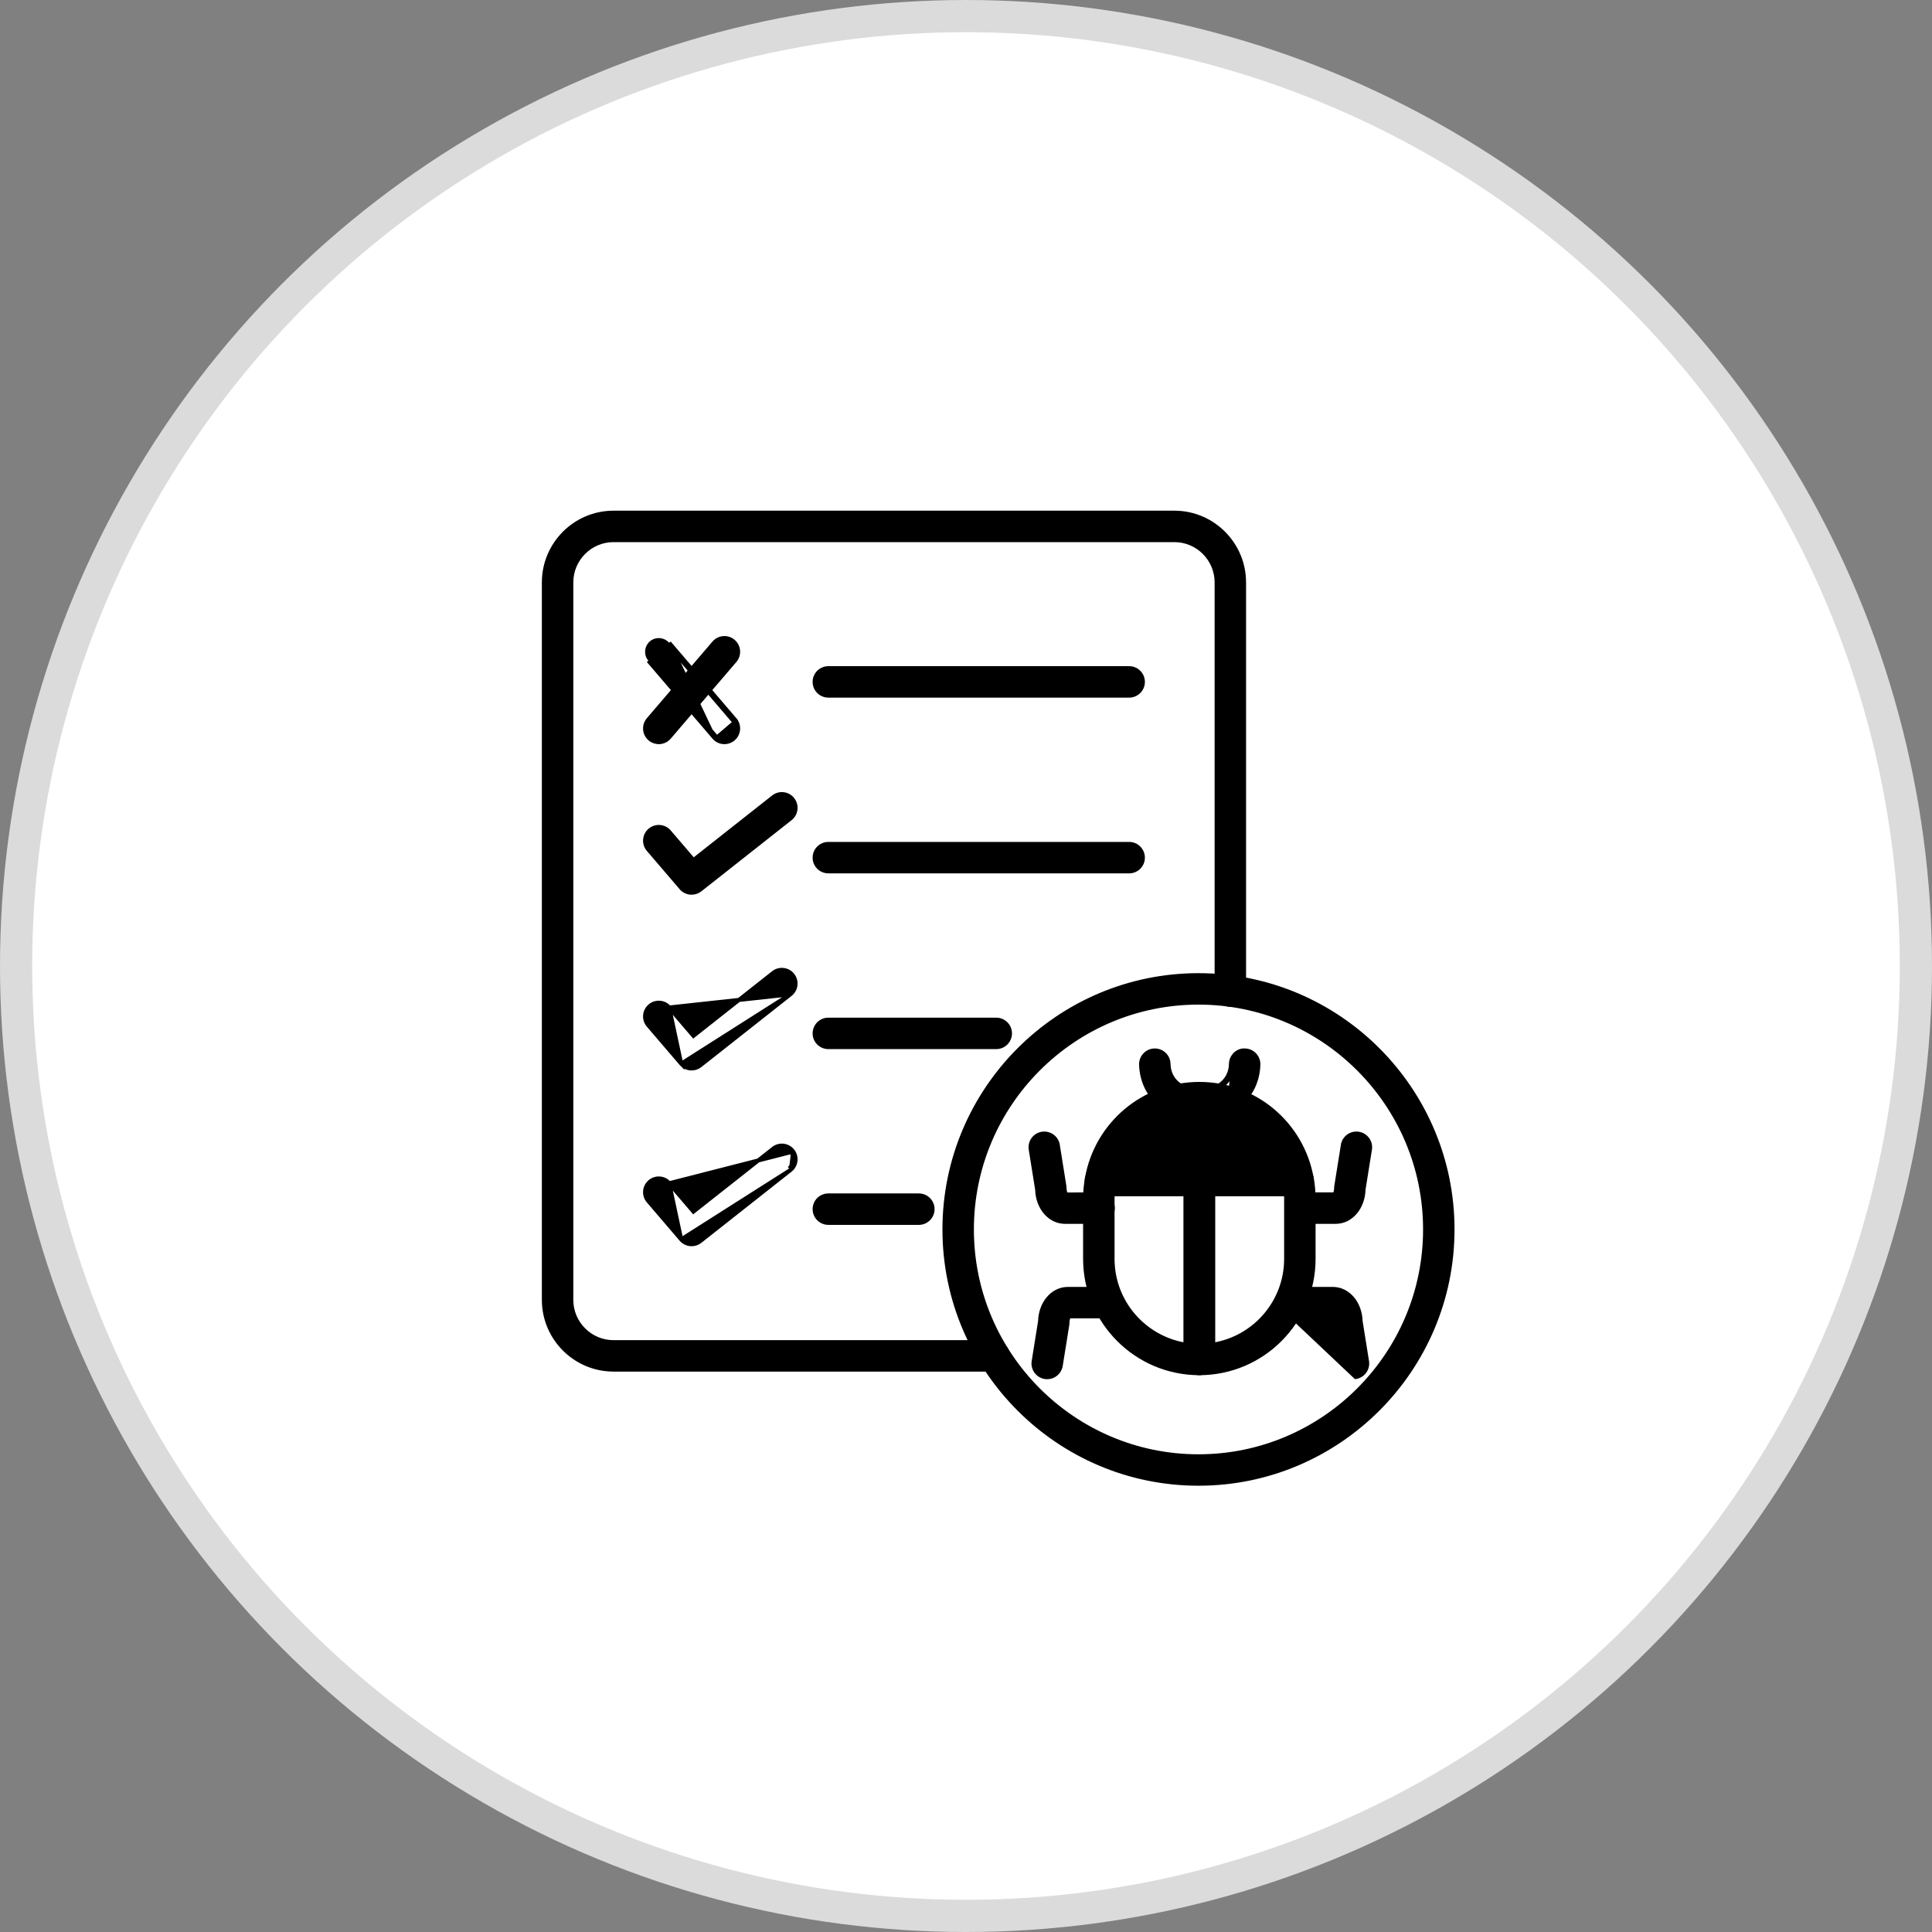
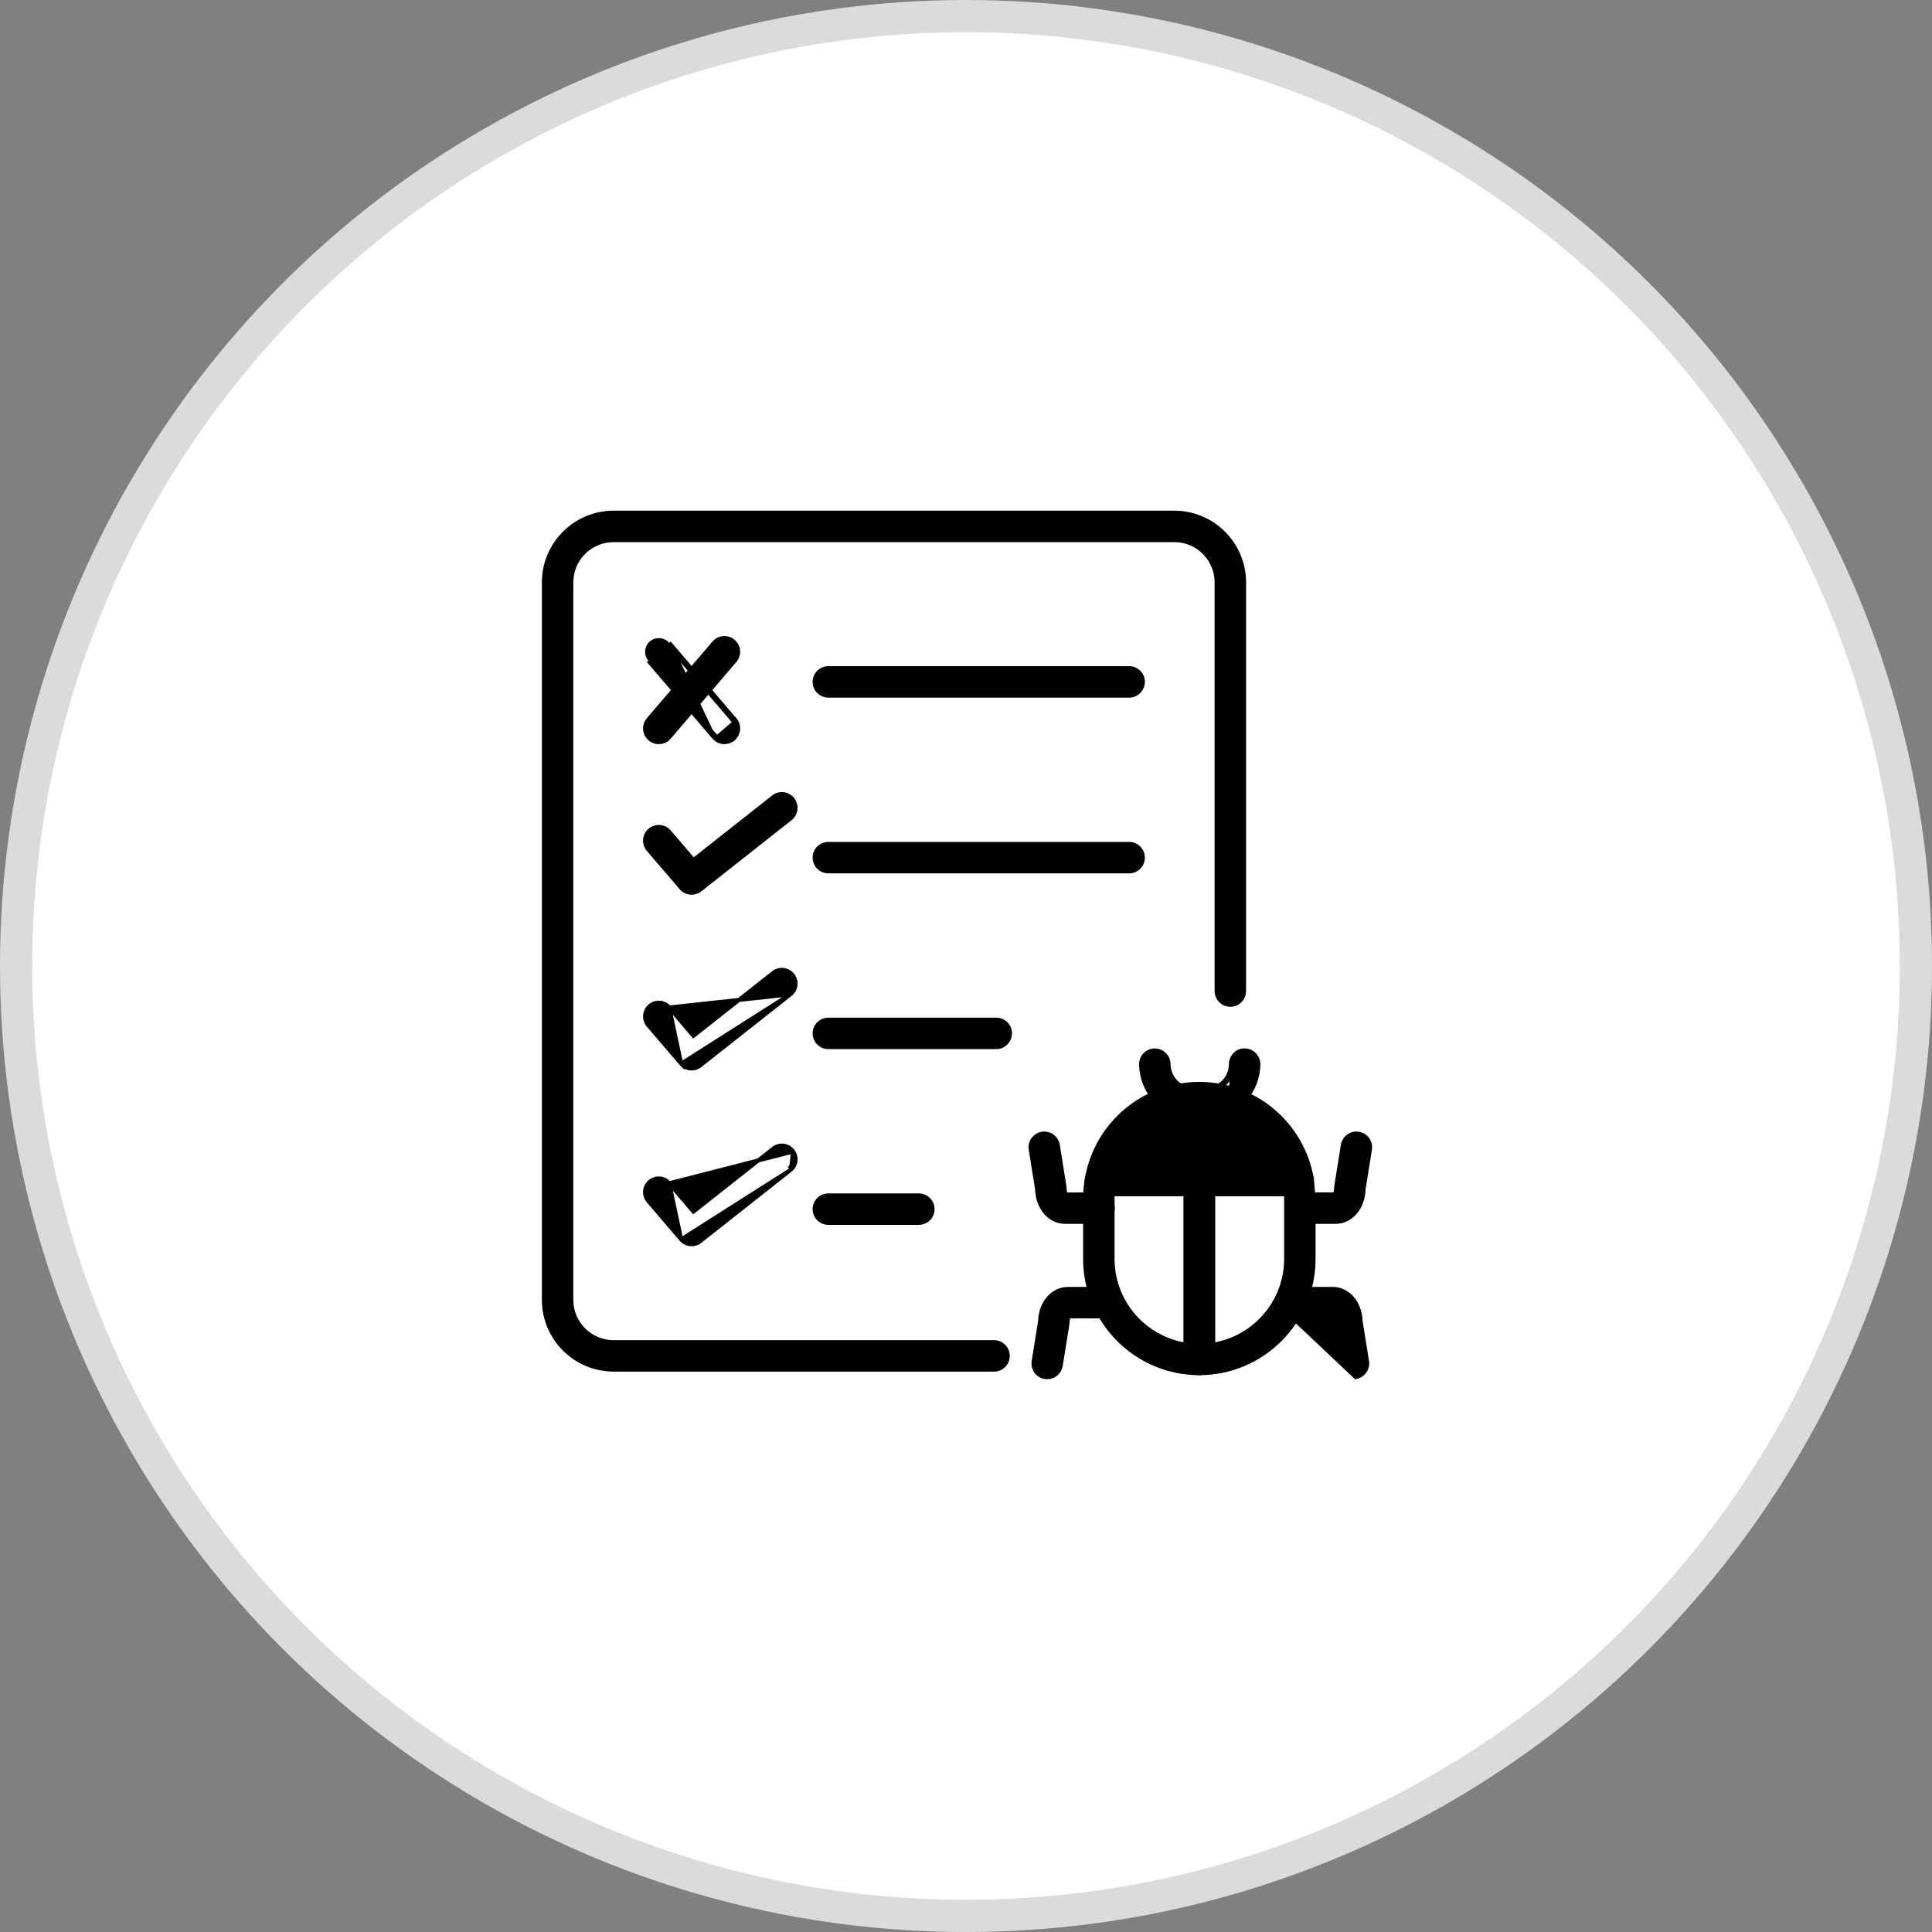
<svg xmlns="http://www.w3.org/2000/svg" width="120" height="120" viewBox="0 0 120 120" fill="none">
  <rect x="0" y="0" width="120" height="120" fill="#808080" stroke="none" />
  <circle cx="60" cy="60" r="59" fill="white" stroke="#DBDBDB" stroke-width="2" />
-   <path d="M58.662 76.363C58.662 85.071 65.74 92.156 74.44 92.156C83.14 92.156 90.218 85.071 90.218 76.363C90.218 67.654 83.14 60.57 74.44 60.57C65.74 60.57 58.662 67.654 58.662 76.363ZM60.365 76.364C60.365 68.594 66.679 62.273 74.44 62.273C82.201 62.273 88.515 68.594 88.515 76.363C88.515 84.132 82.201 90.454 74.44 90.454C66.679 90.454 60.365 84.133 60.365 76.364Z" fill="black" stroke="black" stroke-width="0.25" />
  <path d="M80.209 81.76H80.209C79.738 81.76 79.357 81.379 79.357 80.909C79.357 80.439 79.738 80.057 80.209 80.057H82.779C83.749 80.057 84.478 80.955 84.509 82.062L84.908 84.554C84.983 85.018 84.666 85.455 84.202 85.53C84.202 85.53 84.202 85.53 84.202 85.53L80.209 81.76ZM80.209 81.76L82.703 81.755C82.716 81.772 82.732 81.798 82.747 81.833C82.779 81.903 82.807 82.006 82.807 82.136C82.807 82.18 82.81 82.226 82.818 82.271L80.209 81.76ZM64.909 85.53C64.954 85.537 65 85.54 65.044 85.54C65.455 85.54 65.817 85.242 65.884 84.823L66.293 82.271C66.293 82.271 66.293 82.271 66.293 82.271C66.3 82.226 66.304 82.18 66.304 82.136C66.304 82.006 66.332 81.902 66.362 81.83C66.373 81.802 66.385 81.778 66.395 81.76H68.766C69.237 81.76 69.618 81.379 69.618 80.909C69.618 80.439 69.237 80.057 68.766 80.057H66.332C65.362 80.057 64.633 80.955 64.602 82.062L64.203 84.554L64.203 84.554C64.128 85.019 64.445 85.455 64.909 85.53ZM64.909 85.53L64.929 85.406L64.909 85.53C64.909 85.53 64.909 85.53 64.909 85.53ZM76.581 66.088C76.578 66.313 76.527 66.75 76.218 67.144C76.064 67.339 75.862 67.501 75.634 67.614L75.579 67.502C75.791 67.397 75.978 67.246 76.119 67.066L76.119 67.066C76.405 66.703 76.454 66.297 76.456 66.086L76.456 66.086C76.463 65.622 76.853 65.216 77.323 65.246C77.792 65.255 78.166 65.641 78.159 66.109L78.159 66.11C78.153 66.534 78.055 67.359 77.458 68.118C77.16 68.498 76.769 68.813 76.331 69.029C76.331 69.029 76.331 69.029 76.33 69.029L76.581 66.088ZM76.581 66.088C76.587 65.686 76.926 65.344 77.318 65.371L76.581 66.088ZM75.19 68.642C74.983 68.22 75.156 67.709 75.579 67.502L75.19 68.642ZM75.19 68.642C75.19 68.642 75.19 68.642 75.19 68.642L75.303 68.586L75.19 68.642ZM83.408 71.125L83.531 71.144L83.408 71.125L82.999 73.677C82.999 73.677 82.999 73.677 82.999 73.677C82.992 73.722 82.988 73.768 82.988 73.812C82.988 73.942 82.96 74.046 82.931 74.118C82.919 74.146 82.907 74.169 82.897 74.187H80.845C80.374 74.187 79.993 74.569 79.993 75.039C79.993 75.509 80.374 75.89 80.845 75.89H82.96C83.93 75.89 84.66 74.992 84.69 73.887L85.089 71.394L85.089 71.394C85.164 70.929 84.847 70.493 84.383 70.418L84.383 70.418C83.919 70.345 83.482 70.66 83.408 71.125ZM64.021 71.394L64.021 71.394L64.42 73.886C64.451 74.992 65.18 75.89 66.15 75.89H68.266C68.736 75.89 69.117 75.508 69.117 75.038C69.117 74.568 68.736 74.187 68.266 74.187H68.265L66.226 74.192C66.213 74.175 66.197 74.149 66.181 74.114C66.15 74.044 66.122 73.942 66.122 73.812C66.122 73.767 66.118 73.722 66.111 73.677C66.111 73.677 66.111 73.677 66.111 73.677L65.702 71.124L65.579 71.144L65.702 71.124C65.628 70.659 65.189 70.345 64.727 70.418L64.727 70.418C64.262 70.492 63.946 70.929 64.021 71.394ZM71.578 68.12L71.578 68.12C71.876 68.499 72.266 68.814 72.705 69.03C72.826 69.09 72.954 69.117 73.081 69.117C73.395 69.117 73.697 68.943 73.845 68.643L73.845 68.642C74.052 68.221 73.879 67.71 73.457 67.503C73.245 67.398 73.058 67.247 72.916 67.068C72.632 66.705 72.583 66.298 72.579 66.086L72.579 66.086C72.572 65.62 72.192 65.247 71.728 65.247H71.728H71.728H71.728H71.728H71.728H71.728H71.728H71.728H71.728H71.728H71.728H71.728H71.728H71.728H71.728H71.728H71.728H71.728H71.728H71.728H71.728H71.727H71.727H71.727H71.727H71.727H71.727H71.727H71.727H71.727H71.727H71.727H71.727H71.727H71.727H71.727H71.727H71.727H71.727H71.727H71.727H71.727H71.727H71.727H71.727H71.727H71.727H71.727H71.727H71.727H71.727H71.727H71.727H71.727H71.727H71.727H71.727H71.727H71.727H71.727H71.727H71.727H71.727H71.727H71.727H71.727H71.727H71.727H71.727H71.727H71.726H71.726H71.726H71.726H71.726H71.726H71.726H71.726H71.726H71.726H71.726H71.726H71.726H71.726H71.726H71.726H71.726H71.726H71.726H71.726H71.726H71.726H71.726H71.726H71.726H71.726H71.726H71.726H71.726H71.726H71.726H71.726H71.726H71.726H71.726H71.726H71.726H71.726H71.726H71.726H71.726H71.726H71.726H71.725H71.725H71.725H71.725H71.725H71.725H71.725H71.725H71.725H71.725H71.725H71.725H71.725H71.725H71.725H71.725H71.725H71.725H71.725H71.725H71.725H71.725H71.725H71.725H71.725H71.725H71.725H71.725H71.725H71.725H71.725H71.725H71.725H71.725H71.725H71.725H71.725H71.725H71.725H71.725H71.725H71.725H71.725H71.725H71.725H71.725H71.725H71.725H71.725H71.725H71.725H71.725H71.724H71.724H71.724H71.724H71.724H71.724H71.724H71.724H71.724H71.724H71.724H71.724H71.724H71.724H71.724H71.724H71.724H71.724H71.724H71.724H71.724H71.724H71.724H71.724H71.724H71.724H71.724H71.724H71.724H71.724H71.724H71.724H71.724H71.724H71.724H71.724H71.724H71.724H71.724H71.724H71.724H71.724H71.724H71.724H71.724H71.724H71.723H71.723H71.723H71.723H71.723H71.723H71.723H71.723H71.723H71.723H71.723H71.723H71.723H71.723H71.723H71.723H71.723H71.723H71.723H71.723H71.723H71.723H71.723H71.723H71.723H71.723H71.723H71.723H71.723H71.723H71.723H71.723H71.723H71.723H71.723H71.723H71.723H71.723H71.723H71.723H71.723H71.722H71.722H71.722H71.722H71.722H71.722H71.722H71.722H71.722H71.722H71.722H71.722H71.722H71.722H71.722H71.722H71.722H71.722H71.722H71.722H71.722H71.722H71.722H71.722H71.722H71.722H71.722H71.722H71.722H71.722H71.722H71.722H71.722H71.722H71.722H71.722H71.722H71.722H71.722H71.722H71.722H71.722H71.722H71.722H71.722H71.722H71.722H71.722H71.722H71.722H71.721H71.721H71.721H71.721H71.721H71.721H71.721H71.721H71.721H71.721H71.721H71.721H71.721H71.721H71.721H71.721H71.721H71.721H71.721H71.721H71.721H71.721H71.721H71.721H71.721H71.721H71.721H71.721H71.721H71.721H71.721H71.721H71.721H71.721H71.721H71.721H71.721H71.721H71.721H71.721H71.721H71.721H71.721H71.721H71.721H71.72H71.72H71.72H71.72H71.72H71.72H71.72H71.72H71.72H71.72H71.72H71.72H71.72H71.72H71.72H71.72H71.72H71.72H71.72H71.72H71.72H71.72H71.72H71.72H71.72H71.72H71.72H71.72H71.72H71.72H71.72H71.72H71.72H71.72H71.72H71.72H71.72H71.72H71.72H71.72H71.719H71.719H71.719H71.719H71.719H71.719H71.719H71.719H71.719H71.719H71.719H71.719H71.719H71.719H71.719H71.719H71.719H71.719H71.719H71.719H71.719H71.719H71.719H71.719H71.719H71.719H71.719H71.719H71.719H71.719H71.719H71.719H71.719H71.719H71.719H71.719H71.719H71.719H71.719H71.719H71.719H71.719H71.719H71.719H71.719H71.719H71.719H71.719H71.719H71.718H71.718H71.718H71.718H71.718H71.718H71.718H71.718H71.718H71.718H71.718H71.718H71.718H71.718H71.718H71.718H71.718H71.718H71.718H71.718H71.718H71.718H71.718H71.718H71.718H71.718H71.718H71.718H71.718H71.718H71.718H71.718H71.718H71.718H71.718H71.718H71.718H71.718H71.718H71.718H71.718H71.718H71.718H71.718H71.717H71.717H71.717H71.717H71.717H71.717H71.717H71.717H71.717H71.717H71.717H71.717H71.717H71.717H71.717H71.717H71.717H71.717H71.717H71.717H71.717H71.717H71.717H71.717H71.717H71.717H71.717H71.717H71.717H71.717H71.717H71.717V65.247L71.715 65.247C71.245 65.254 70.87 65.641 70.876 66.111L70.876 66.111C70.883 66.535 70.982 67.362 71.578 68.12Z" fill="black" stroke="black" stroke-width="0.25" />
  <path d="M67.513 73.179L67.513 73.178C68.115 69.787 71.051 67.325 74.492 67.325C77.934 67.325 80.87 69.787 81.472 73.178C81.516 73.427 81.448 73.681 81.286 73.875C81.286 73.875 81.286 73.875 81.286 73.875L81.19 73.794C81.052 73.959 80.848 74.054 80.633 74.054H68.352C68.136 74.054 67.933 73.959 67.795 73.794L67.513 73.179ZM67.513 73.179C67.469 73.427 67.537 73.681 67.699 73.875L67.513 73.179ZM79.517 72.476H69.468C70.255 70.429 72.23 69.028 74.492 69.028C76.755 69.028 78.73 70.429 79.517 72.476Z" fill="black" stroke="black" stroke-width="0.25" />
  <path d="M67.398 78.189C67.398 82.105 70.581 85.29 74.494 85.29C74.964 85.29 75.345 84.909 75.345 84.439V73.328C75.345 72.858 74.964 72.476 74.494 72.476H68.353C67.94 72.476 67.586 72.772 67.514 73.178C67.436 73.614 67.398 74.022 67.398 74.426V78.189ZM69.102 74.427C69.102 74.345 69.104 74.263 69.108 74.179H73.642V83.521C71.072 83.11 69.102 80.876 69.102 78.19V74.427Z" fill="black" stroke="black" stroke-width="0.25" />
-   <path d="M81.473 73.178L81.472 73.178C81.4 72.772 81.047 72.476 80.634 72.476H74.493C74.022 72.476 73.642 72.858 73.642 73.328V84.439C73.642 84.909 74.022 85.29 74.493 85.29C78.406 85.29 81.588 82.105 81.588 78.189V74.426C81.588 74.022 81.55 73.614 81.473 73.178ZM40.364 45.891L40.364 45.891C40.525 46.029 40.722 46.096 40.918 46.096C41.158 46.096 41.396 45.995 41.565 45.798L41.565 45.798L45.641 41.037C45.947 40.68 45.905 40.142 45.548 39.836C45.191 39.53 44.654 39.572 44.348 39.929L44.348 39.929L40.271 44.69C40.271 44.69 40.271 44.69 40.271 44.69C39.965 45.048 40.007 45.585 40.364 45.891ZM79.885 78.189C79.885 80.876 77.915 83.11 75.345 83.52V74.179L79.879 74.179C79.883 74.262 79.885 74.344 79.885 74.426V78.189ZM51.45 43.205H70.134C70.605 43.205 70.986 42.823 70.986 42.353C70.986 41.883 70.605 41.502 70.135 41.502H51.45C50.979 41.502 50.598 41.883 50.598 42.353C50.598 42.823 50.979 43.205 51.45 43.205ZM51.45 54.121H70.134C70.605 54.121 70.986 53.74 70.986 53.27C70.986 52.8 70.605 52.418 70.135 52.418H51.45C50.979 52.418 50.598 52.8 50.598 53.27C50.598 53.74 50.979 54.121 51.45 54.121ZM51.45 65.037H61.879C62.349 65.037 62.731 64.656 62.731 64.186C62.731 63.716 62.35 63.334 61.879 63.334H51.45C50.979 63.334 50.598 63.716 50.598 64.186C50.598 64.656 50.979 65.037 51.45 65.037ZM51.45 75.954H57.071C57.542 75.954 57.923 75.572 57.923 75.102C57.923 74.632 57.542 74.251 57.071 74.251H51.45C50.979 74.251 50.598 74.632 50.598 75.102C50.598 75.572 50.979 75.954 51.45 75.954Z" fill="black" stroke="black" stroke-width="0.25" />
+   <path d="M81.473 73.178L81.472 73.178C81.4 72.772 81.047 72.476 80.634 72.476H74.493C74.022 72.476 73.642 72.858 73.642 73.328V84.439C73.642 84.909 74.022 85.29 74.493 85.29C78.406 85.29 81.588 82.105 81.588 78.189V74.426ZM40.364 45.891L40.364 45.891C40.525 46.029 40.722 46.096 40.918 46.096C41.158 46.096 41.396 45.995 41.565 45.798L41.565 45.798L45.641 41.037C45.947 40.68 45.905 40.142 45.548 39.836C45.191 39.53 44.654 39.572 44.348 39.929L44.348 39.929L40.271 44.69C40.271 44.69 40.271 44.69 40.271 44.69C39.965 45.048 40.007 45.585 40.364 45.891ZM79.885 78.189C79.885 80.876 77.915 83.11 75.345 83.52V74.179L79.879 74.179C79.883 74.262 79.885 74.344 79.885 74.426V78.189ZM51.45 43.205H70.134C70.605 43.205 70.986 42.823 70.986 42.353C70.986 41.883 70.605 41.502 70.135 41.502H51.45C50.979 41.502 50.598 41.883 50.598 42.353C50.598 42.823 50.979 43.205 51.45 43.205ZM51.45 54.121H70.134C70.605 54.121 70.986 53.74 70.986 53.27C70.986 52.8 70.605 52.418 70.135 52.418H51.45C50.979 52.418 50.598 52.8 50.598 53.27C50.598 53.74 50.979 54.121 51.45 54.121ZM51.45 65.037H61.879C62.349 65.037 62.731 64.656 62.731 64.186C62.731 63.716 62.35 63.334 61.879 63.334H51.45C50.979 63.334 50.598 63.716 50.598 64.186C50.598 64.656 50.979 65.037 51.45 65.037ZM51.45 75.954H57.071C57.542 75.954 57.923 75.572 57.923 75.102C57.923 74.632 57.542 74.251 57.071 74.251H51.45C50.979 74.251 50.598 74.632 50.598 75.102C50.598 75.572 50.979 75.954 51.45 75.954Z" fill="black" stroke="black" stroke-width="0.25" />
  <path d="M44.348 45.798L44.348 45.798L40.271 41.037L44.348 45.798ZM44.348 45.798C44.516 45.995 44.755 46.096 44.995 46.096C45.191 46.096 45.388 46.029 45.548 45.891L45.548 45.891C45.906 45.585 45.947 45.048 45.642 44.69L45.547 44.772M44.348 45.798L41.565 39.93C41.565 39.93 41.565 39.93 41.565 39.93L45.642 44.69L45.547 44.772M45.547 44.772L41.47 40.011C41.209 39.706 40.751 39.67 40.446 39.931C40.141 40.193 40.105 40.651 40.366 40.956L44.443 45.717C44.587 45.884 44.79 45.971 44.995 45.971C45.162 45.971 45.33 45.913 45.467 45.796C45.772 45.535 45.808 45.076 45.547 44.772ZM42.31 55.15L42.31 55.15L40.272 52.77C39.966 52.413 40.007 51.875 40.365 51.569C40.722 51.263 41.26 51.304 41.566 51.662C41.566 51.662 41.566 51.662 41.566 51.662L43.072 53.421L48.035 49.507L48.035 49.507C48.404 49.216 48.94 49.278 49.231 49.648C49.522 50.017 49.459 50.553 49.09 50.844L42.31 55.15ZM42.31 55.15C42.478 55.346 42.717 55.447 42.957 55.447C43.142 55.447 43.328 55.387 43.484 55.265L43.484 55.265L49.09 50.844L42.31 55.15ZM42.31 66.067L42.309 66.066L40.271 63.686C40.271 63.686 40.271 63.686 40.271 63.685C39.965 63.328 40.007 62.791 40.364 62.485L40.364 62.485C40.721 62.179 41.259 62.22 41.565 62.578L42.31 66.067ZM42.31 66.067C42.478 66.262 42.717 66.364 42.957 66.364C43.141 66.364 43.328 66.304 43.483 66.181C43.483 66.181 43.483 66.181 43.483 66.181L49.089 61.76L42.31 66.067ZM42.31 76.983L42.309 76.983L40.271 74.602C39.965 74.245 40.007 73.707 40.364 73.401C40.721 73.095 41.26 73.137 41.565 73.494L42.31 76.983ZM42.31 76.983C42.478 77.178 42.717 77.28 42.957 77.28C43.142 77.28 43.328 77.221 43.484 77.097L49.089 72.676M42.31 76.983L49.089 72.676M49.231 71.48C48.939 71.111 48.404 71.048 48.035 71.339C48.035 71.339 48.035 71.339 48.035 71.339L43.071 75.253L41.565 73.494L49.132 71.558M49.231 71.48L49.132 71.558M49.231 71.48C49.231 71.48 49.231 71.48 49.23 71.48L49.132 71.558M49.231 71.48C49.522 71.849 49.459 72.385 49.089 72.676M49.132 71.558C49.381 71.873 49.327 72.33 49.012 72.578M49.089 72.676L49.012 72.578M49.089 72.676C49.089 72.676 49.089 72.676 49.089 72.676M49.089 72.676L49.089 72.676M49.012 72.578L49.089 72.676M49.012 72.578L49.089 72.676M43.071 64.337L41.565 62.578L49.089 61.76C49.458 61.469 49.521 60.933 49.23 60.564C48.939 60.195 48.403 60.132 48.034 60.423L43.071 64.337Z" fill="black" stroke="black" stroke-width="0.25" />
  <path d="M38.11 85.067H61.743C62.213 85.067 62.594 84.687 62.594 84.216C62.594 83.746 62.213 83.365 61.743 83.365H38.11C36.662 83.365 35.484 82.185 35.484 80.736V36.176C35.484 34.726 36.662 33.547 38.11 33.547H72.942C74.389 33.547 75.568 34.726 75.567 36.176V61.556C75.567 62.026 75.948 62.408 76.419 62.408C76.889 62.408 77.27 62.026 77.27 61.556V36.176C77.27 33.787 75.329 31.844 72.942 31.844H38.11C35.723 31.844 33.781 33.787 33.781 36.176V80.735C33.781 83.124 35.723 85.067 38.11 85.067Z" fill="black" stroke="black" stroke-width="0.25" />
</svg>